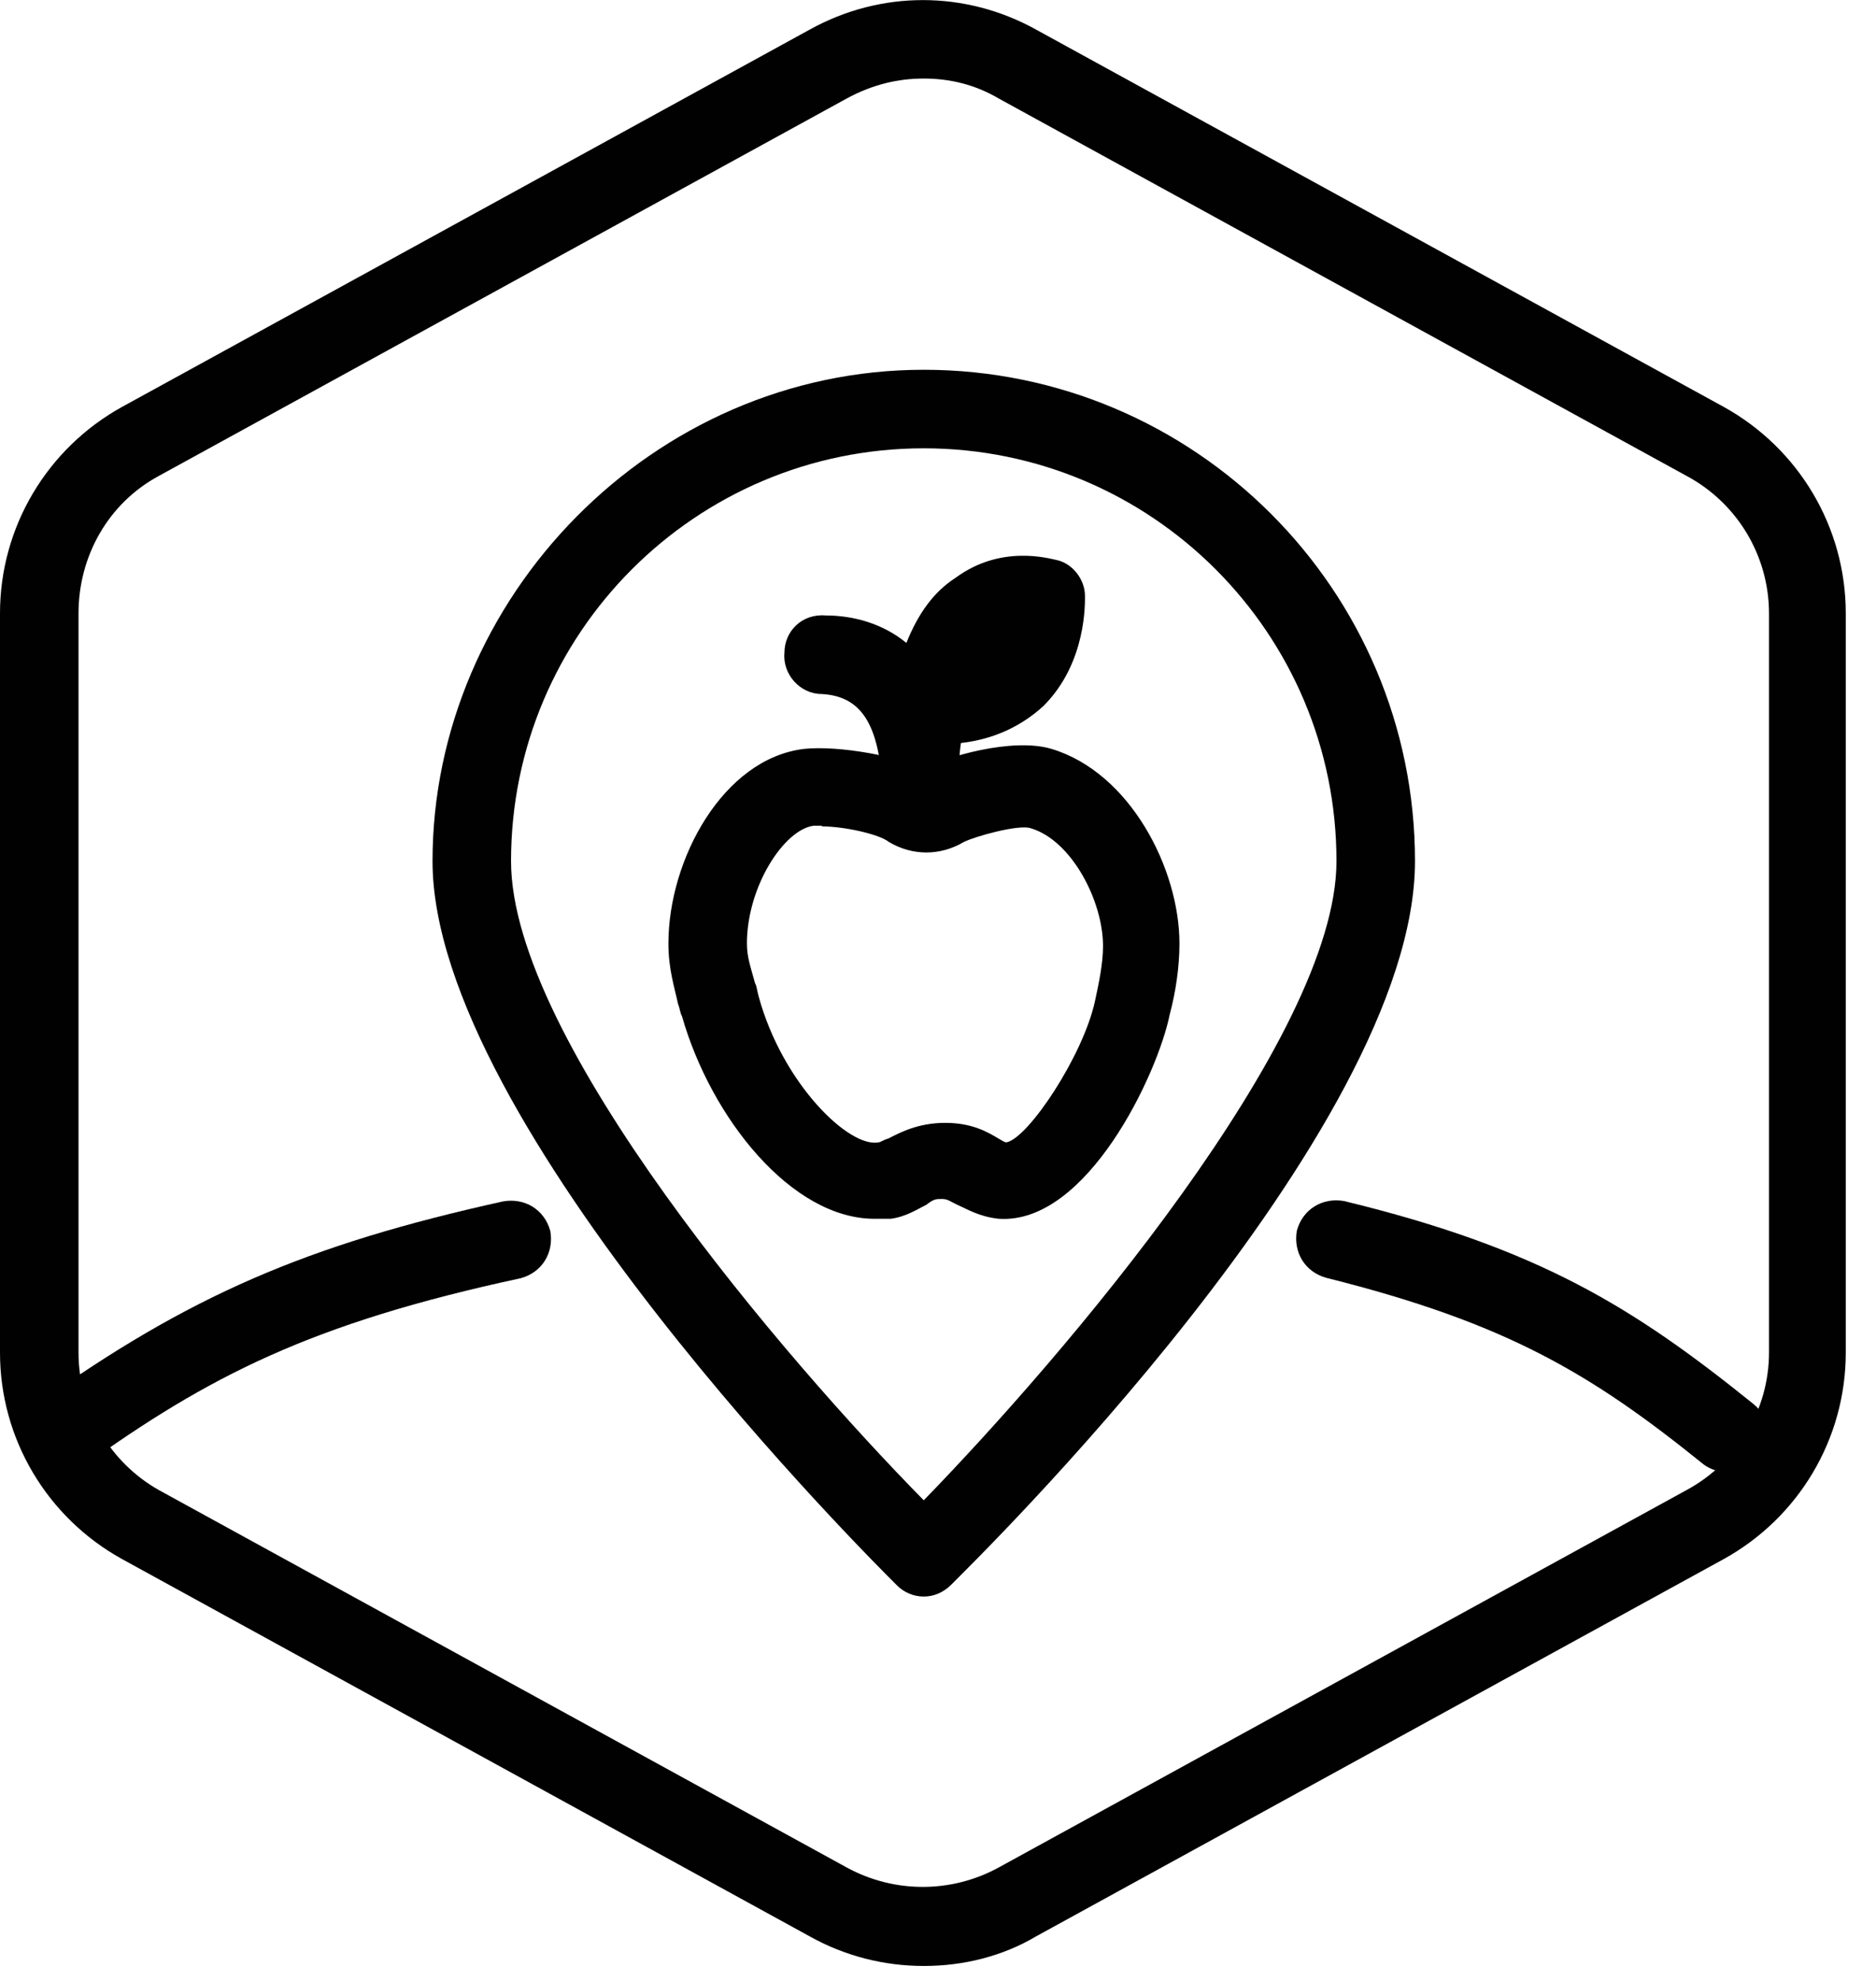
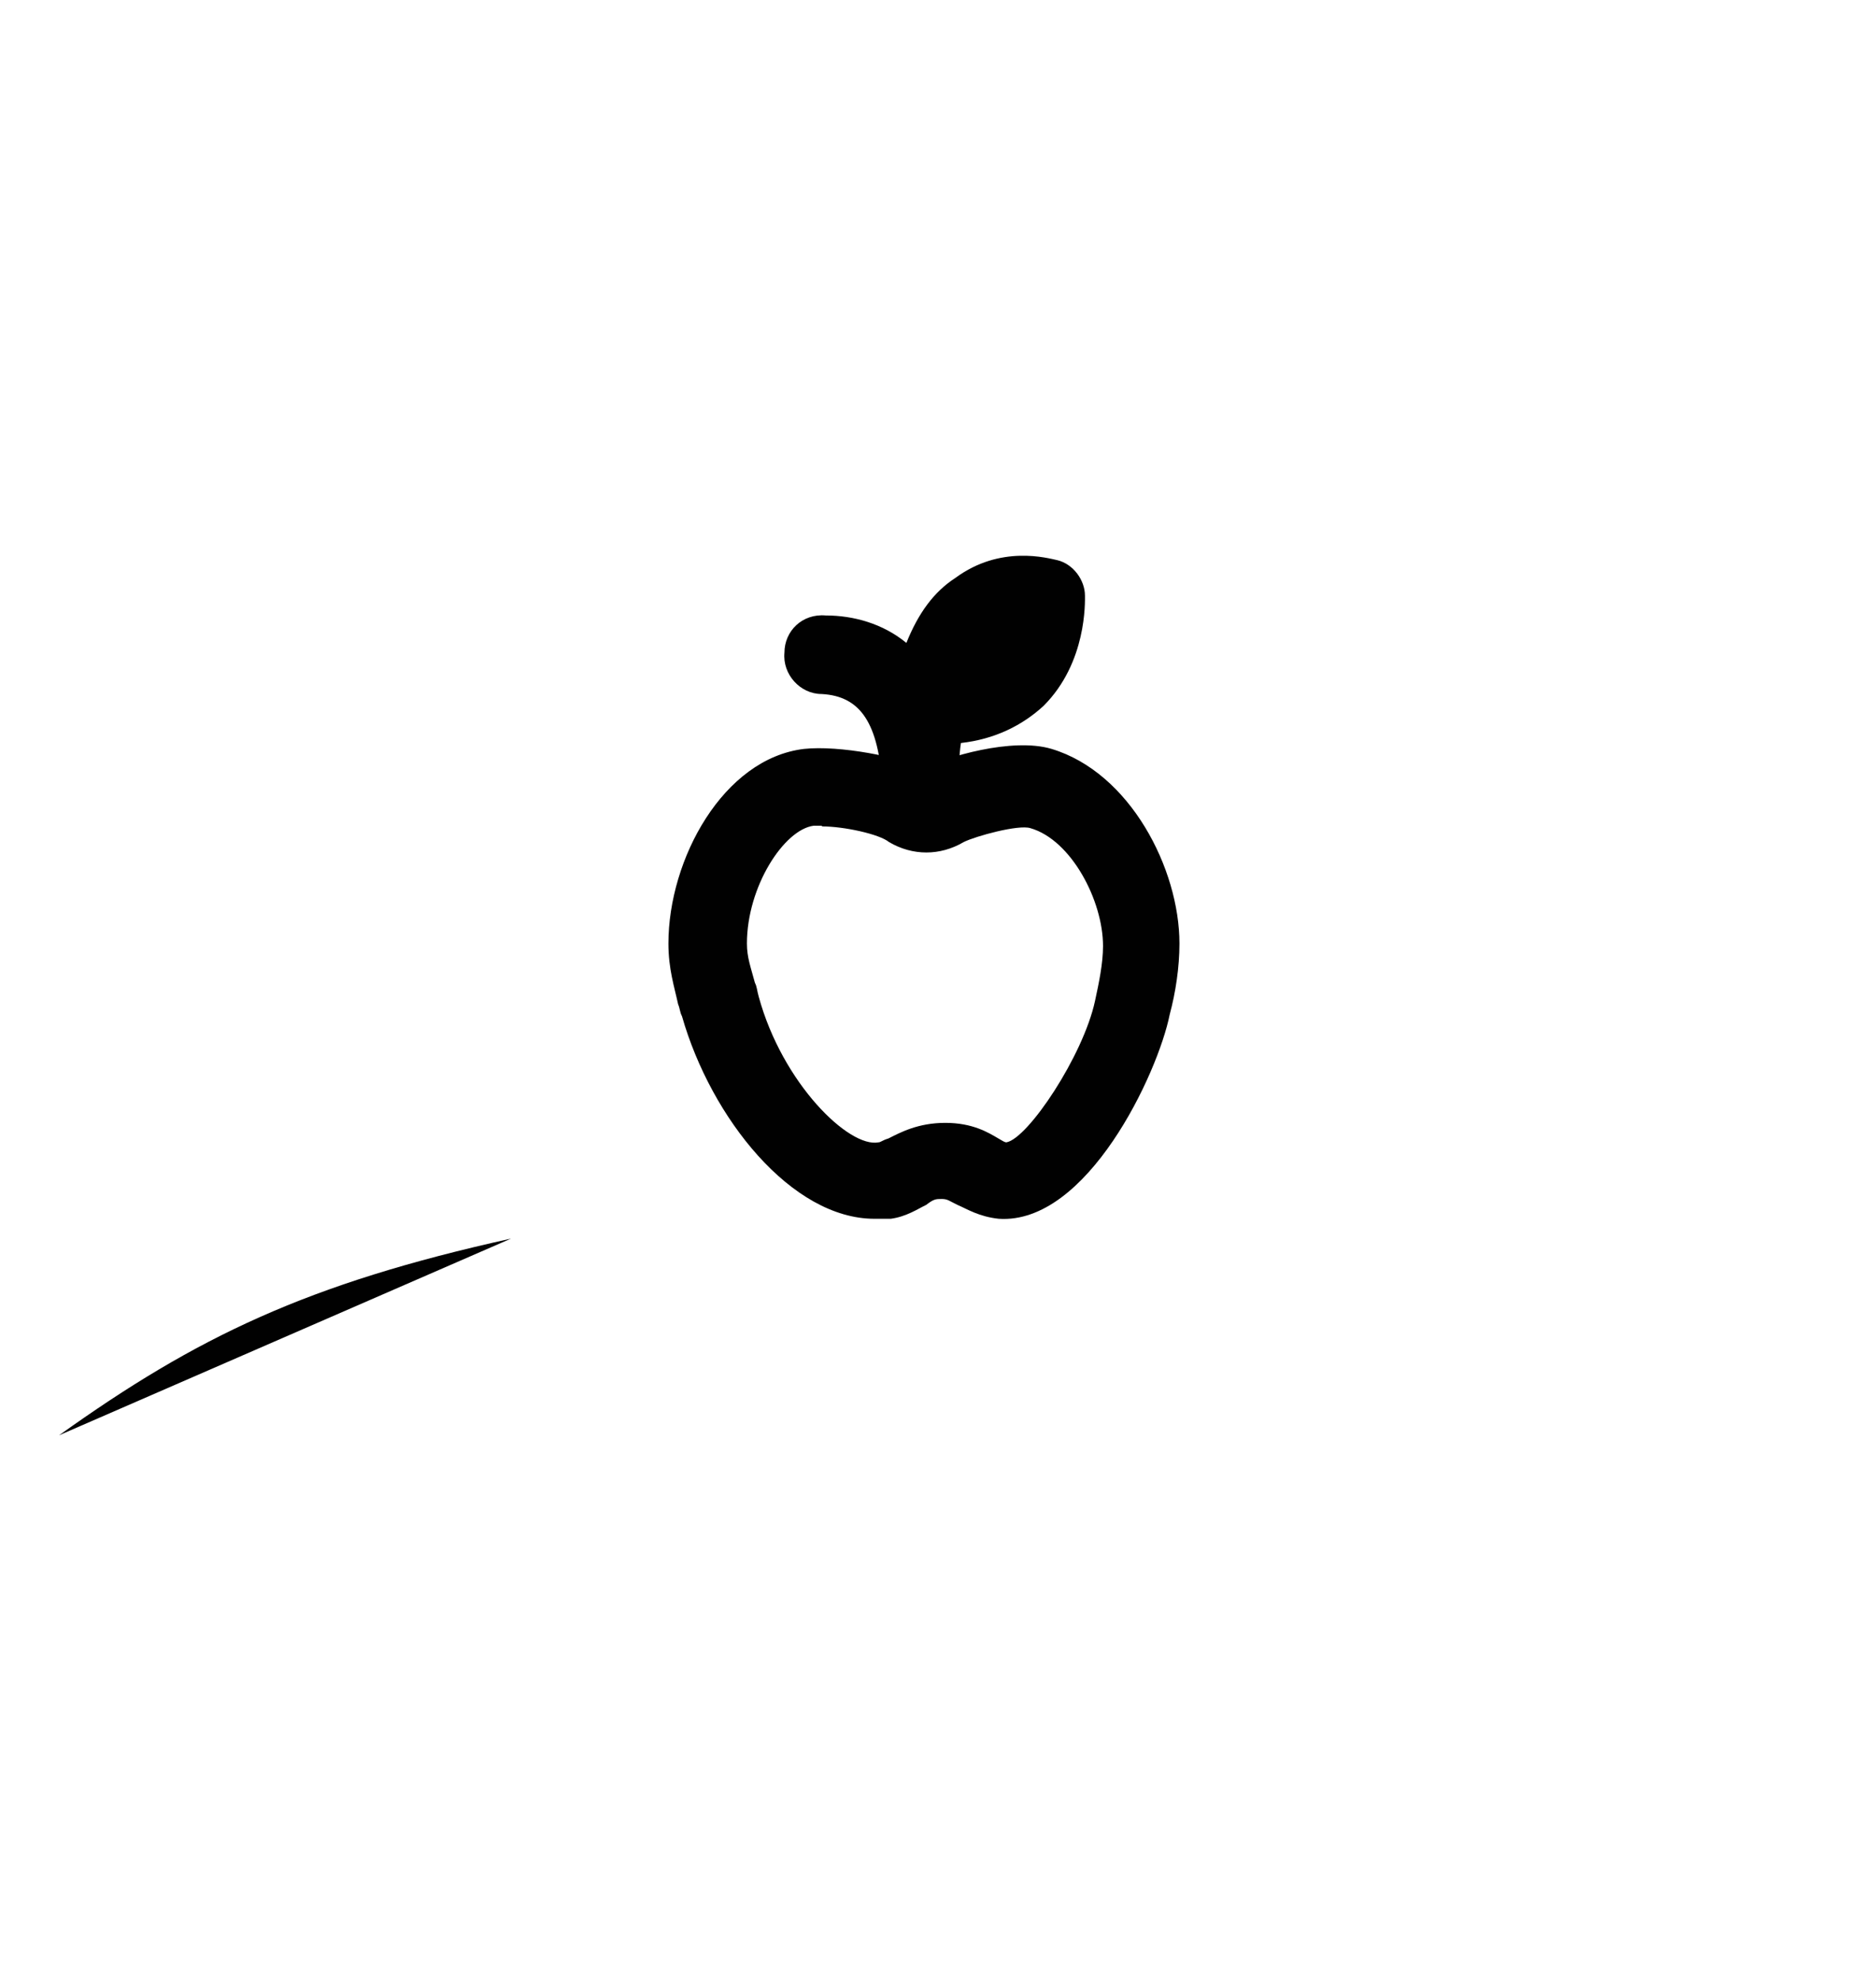
<svg xmlns="http://www.w3.org/2000/svg" width="54" height="57" viewBox="0 0 54 57" fill="none">
  <g clip-path="url(#clip0_1_197)">
-     <path d="M26.59 56.57C25.46 56.57 24.33 56.29 23.31 55.72L3.51 44.86C1.36 43.67 0 41.41 0 38.92V17.65C0 15.16 1.36 12.9 3.51 11.71L23.31 0.85C25.35 -0.28 27.78 -0.28 29.82 0.85L49.62 11.71C51.77 12.9 53.13 15.16 53.13 17.65V38.92C53.13 41.41 51.77 43.67 49.62 44.86L29.82 55.72C28.86 56.29 27.73 56.57 26.6 56.57H26.59ZM26.59 2.26C25.85 2.26 25.12 2.43 24.38 2.83L4.58 13.69C3.11 14.48 2.26 16.01 2.26 17.65V38.92C2.26 40.56 3.17 42.09 4.58 42.88L24.38 53.74C25.74 54.48 27.38 54.48 28.74 53.74L48.54 42.88C50.01 42.09 50.92 40.56 50.92 38.92V17.65C50.92 16.01 50.02 14.48 48.54 13.69L28.74 2.83C28.06 2.43 27.33 2.26 26.59 2.26Z" fill="#010101" />
-     <path d="M38.47 35.64C43.73 36.94 46.39 38.47 49.78 41.24L38.47 35.64Z" fill="#010101" />
-     <path d="M49.78 42.37C49.55 42.37 49.27 42.31 49.04 42.14C45.82 39.54 43.38 38.07 38.18 36.77C37.56 36.6 37.22 36.03 37.33 35.41C37.5 34.79 38.07 34.45 38.69 34.56C44.29 35.92 47.01 37.61 50.46 40.39C50.97 40.79 51.03 41.52 50.63 41.97C50.46 42.2 50.12 42.37 49.78 42.37Z" fill="#010101" />
    <path d="M1.7 41.3C5.66 38.47 8.83 36.94 14.71 35.64L1.7 41.3Z" fill="#010101" />
-     <path d="M1.7 42.43C1.36 42.43 1.02 42.26 0.79 41.98C0.45 41.47 0.56 40.79 1.07 40.4C5.43 37.29 8.82 35.82 14.48 34.57C15.1 34.46 15.67 34.8 15.84 35.42C15.95 36.04 15.61 36.61 14.99 36.78C8.94 38.08 5.99 39.61 2.37 42.21C2.14 42.38 1.92 42.44 1.69 42.44L1.7 42.43Z" fill="#010101" />
-     <path d="M26.59 45.94C26.31 45.94 26.02 45.83 25.8 45.6C25.23 45.03 12.45 32.36 12.45 24.78C12.45 17.2 18.79 10.64 26.59 10.64C34.39 10.64 40.73 16.98 40.73 24.78C40.73 32.58 27.94 45.03 27.38 45.6C27.15 45.83 26.87 45.94 26.59 45.94ZM26.59 12.9C20.03 12.9 14.71 18.22 14.71 24.78C14.71 29.93 22.63 39.15 26.59 43.17C30.55 39.1 38.47 29.88 38.47 24.78C38.47 18.22 33.15 12.9 26.59 12.9Z" fill="#010101" />
    <path d="M25.17 35.07C22.79 35.07 20.47 32.18 19.63 29.24C19.57 29.13 19.57 29.01 19.52 28.9C19.41 28.39 19.24 27.88 19.24 27.15C19.24 24.72 20.82 21.83 23.14 21.55C24.16 21.44 25.91 21.78 26.59 22.12C27.21 21.78 29.14 21.21 30.27 21.55C32.53 22.23 33.95 25 33.95 27.15C33.95 27.83 33.84 28.56 33.67 29.19C33.33 30.89 31.29 35.24 28.75 35.07C28.18 35.01 27.84 34.79 27.56 34.67C27.33 34.56 27.28 34.5 27.11 34.5C26.94 34.5 26.88 34.5 26.66 34.67C26.43 34.78 26.09 35.01 25.64 35.07H25.19H25.17ZM23.65 23.76H23.42C22.57 23.87 21.5 25.51 21.5 27.15C21.5 27.55 21.61 27.83 21.73 28.28C21.79 28.39 21.79 28.51 21.84 28.68C22.52 31.17 24.44 33.04 25.29 32.87C25.35 32.87 25.4 32.81 25.57 32.76C25.91 32.59 26.42 32.31 27.21 32.31C28 32.31 28.45 32.59 28.74 32.76C28.85 32.82 28.91 32.87 28.97 32.87C29.59 32.76 31.18 30.38 31.52 28.8C31.63 28.29 31.75 27.73 31.75 27.22C31.75 25.92 30.84 24.17 29.66 23.83C29.32 23.72 28.08 24.06 27.74 24.23C27.06 24.63 26.27 24.63 25.59 24.23C25.31 24 24.29 23.78 23.67 23.78L23.65 23.76Z" fill="#010101" />
    <path d="M26.59 20.25C30.32 20.59 30.15 17.25 30.15 17.25C30.15 17.25 26.59 16.01 26.59 22.62C26.53 21.77 26.48 18.94 23.76 18.83" fill="#010101" />
    <path d="M26.53 23.76C25.91 23.76 25.46 23.31 25.4 22.69V22.63C25.29 20.82 24.78 20.03 23.65 19.97C23.03 19.97 22.52 19.4 22.58 18.78C22.58 18.16 23.09 17.65 23.77 17.71C24.56 17.71 25.41 17.94 26.09 18.5C26.43 17.65 26.88 17.03 27.5 16.63C28.8 15.67 30.16 16.06 30.44 16.12C30.89 16.23 31.23 16.69 31.23 17.14C31.23 17.31 31.29 19.06 30.04 20.31C29.42 20.88 28.63 21.27 27.66 21.38C27.6 21.78 27.6 22.17 27.6 22.62C27.66 23.24 27.2 23.75 26.53 23.75V23.76Z" fill="#010101" />
  </g>
  <defs>
    <clipPath id="clip0_1_197">
      <rect width="53.12" height="56.57" fill="white" />
    </clipPath>
  </defs>
</svg>